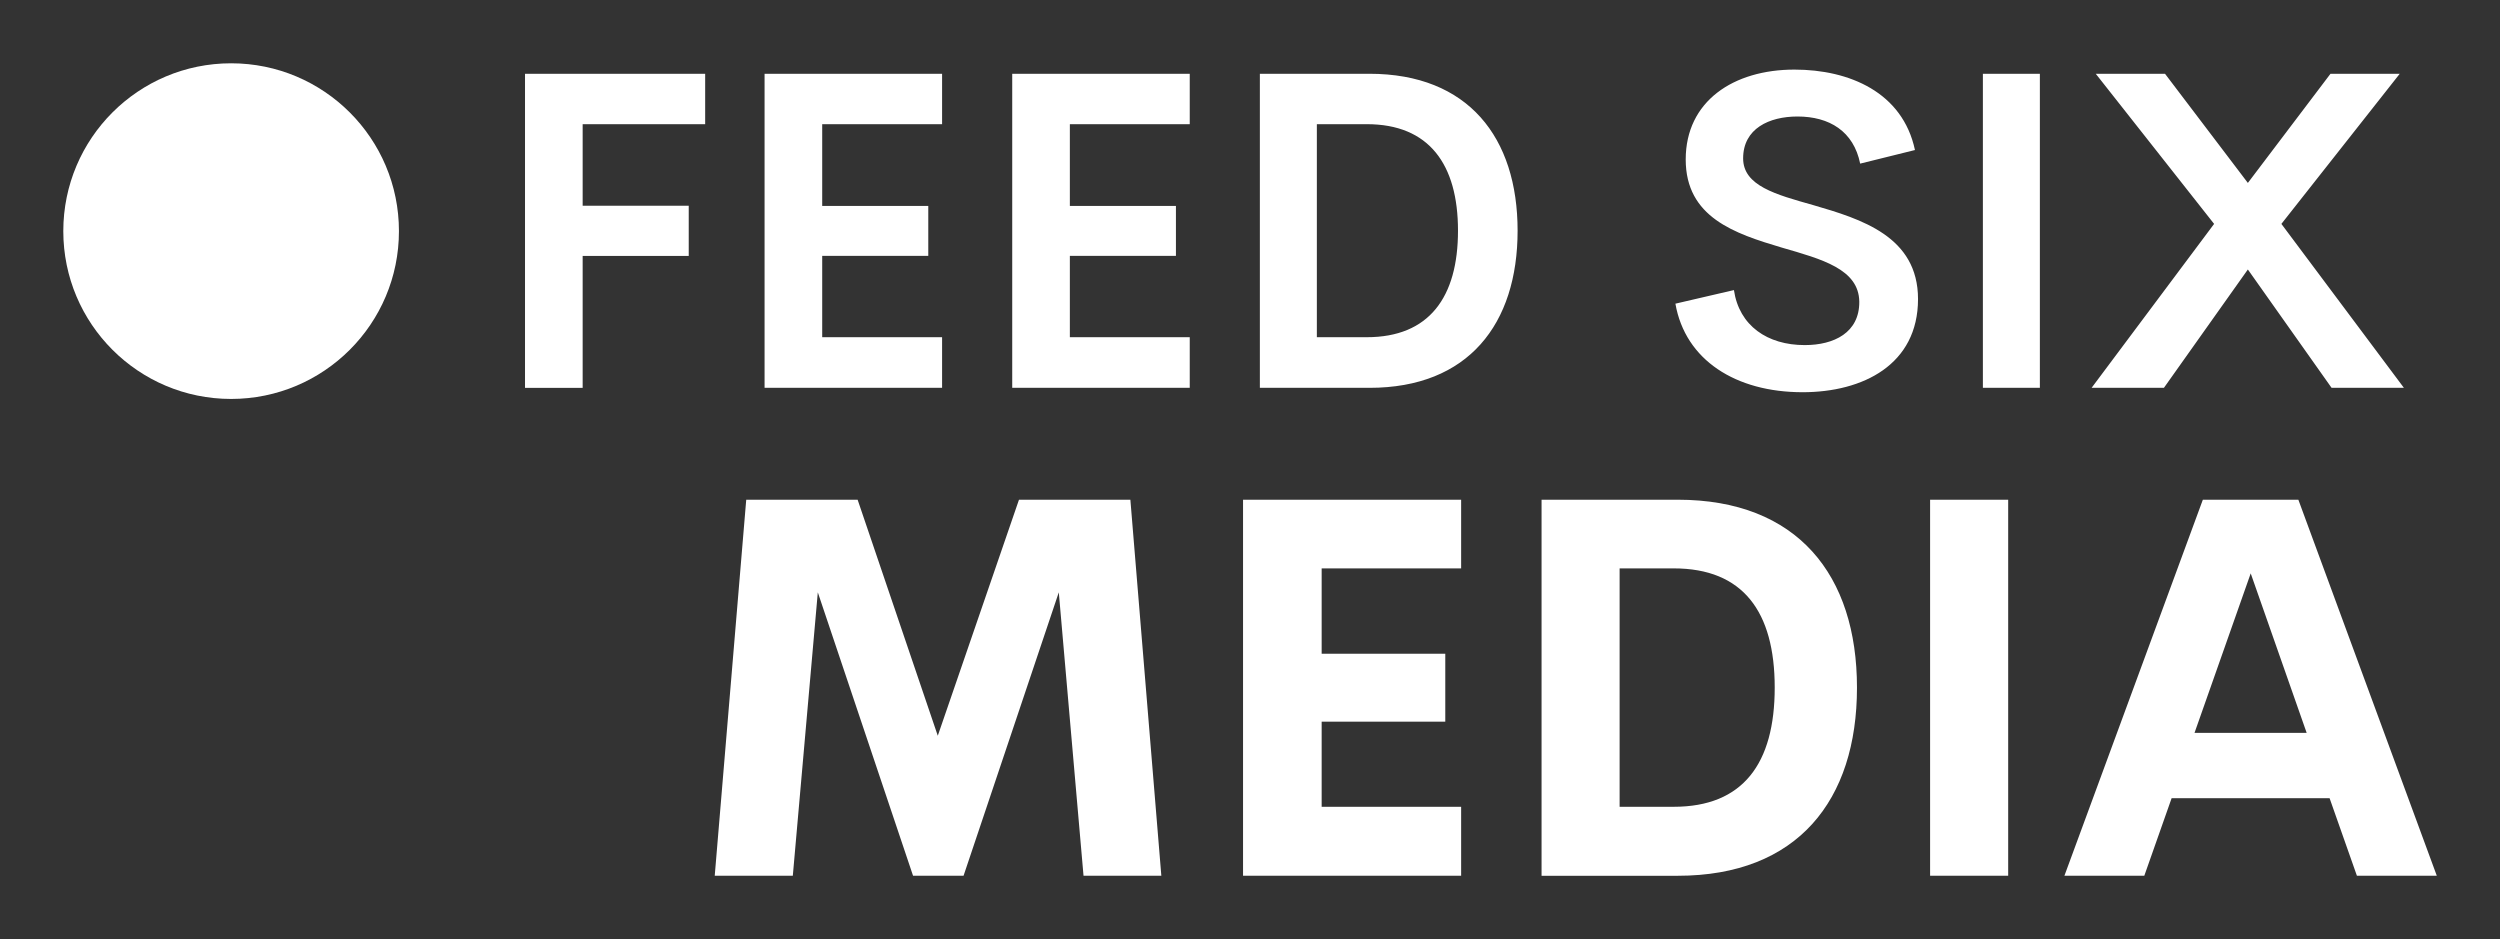
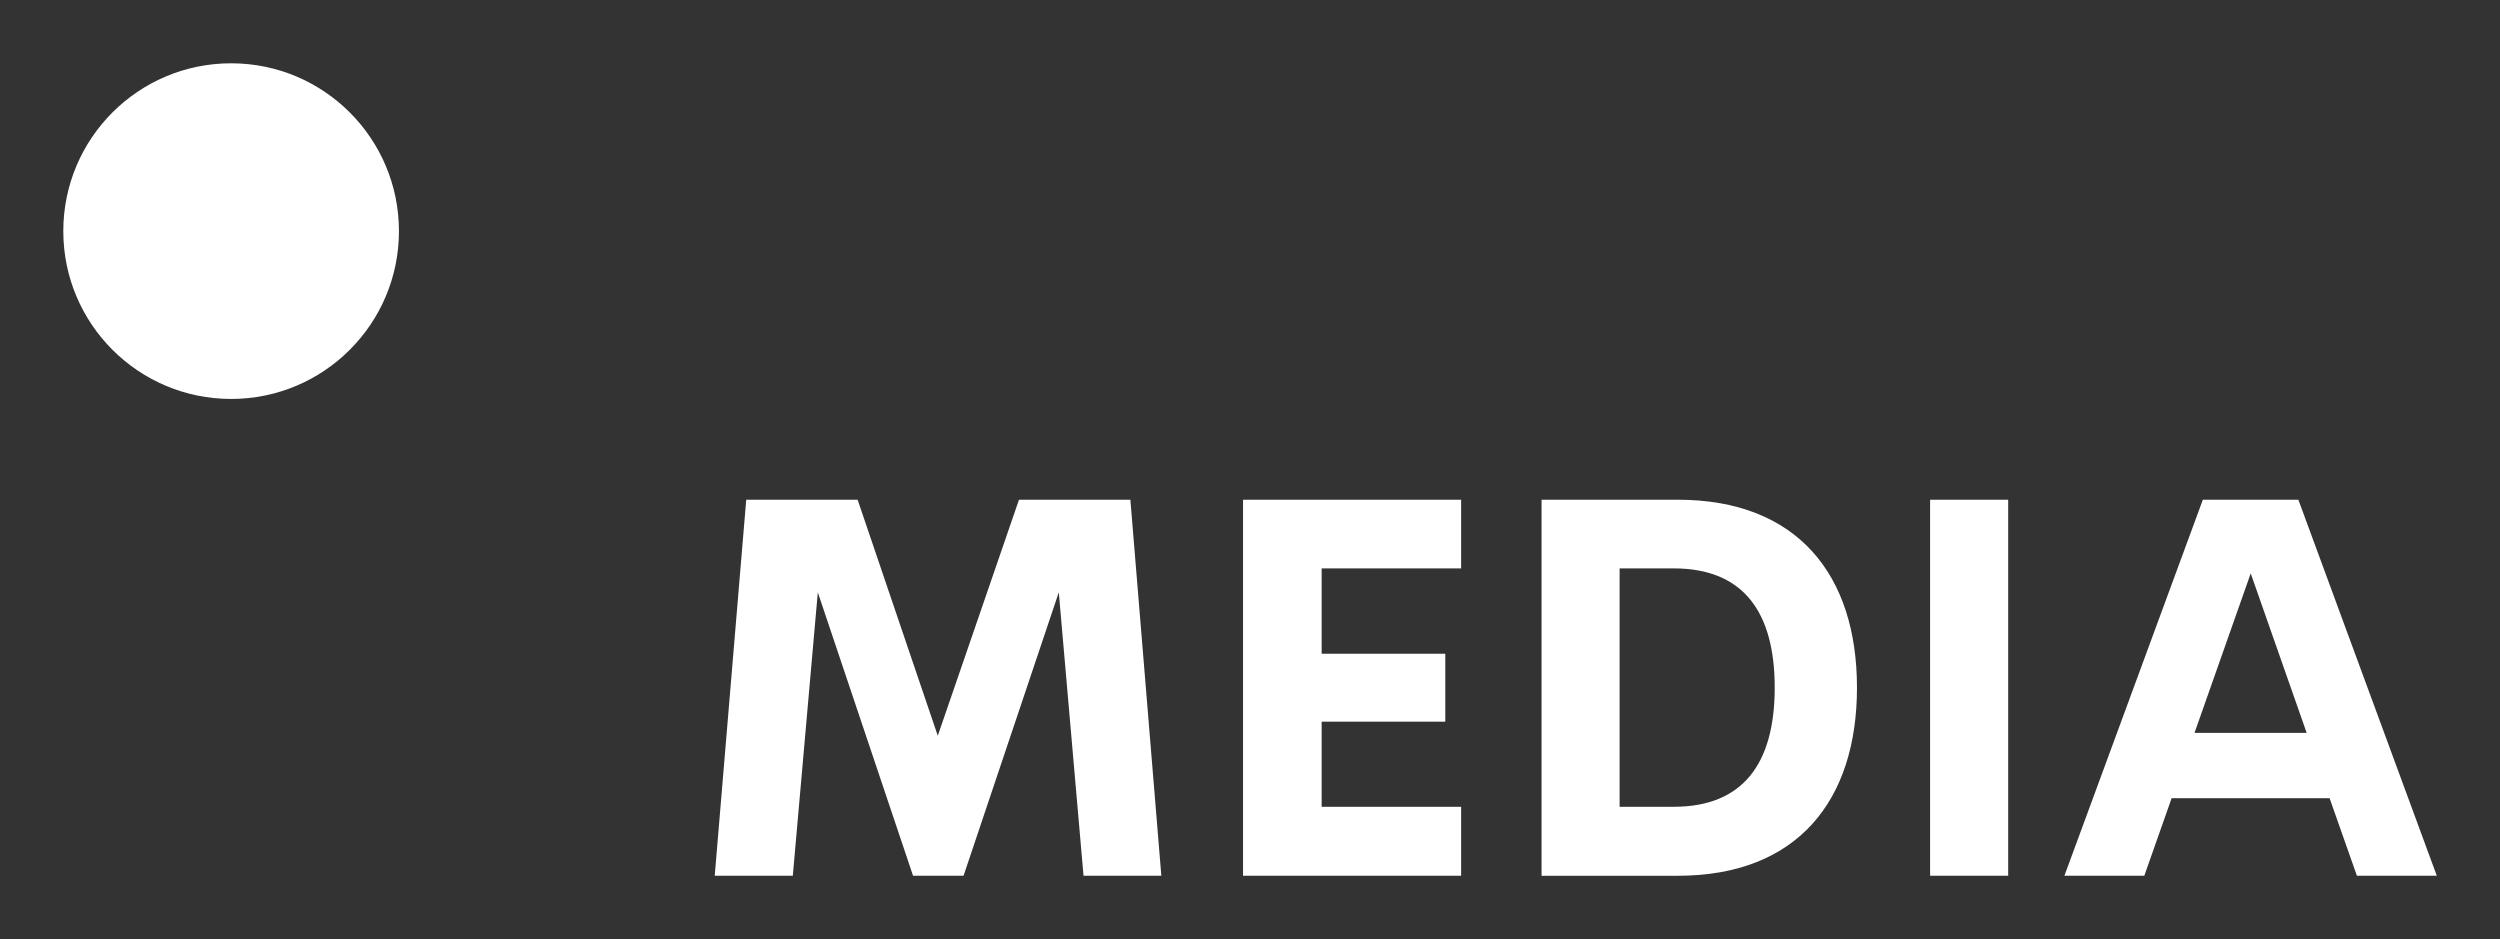
<svg xmlns="http://www.w3.org/2000/svg" version="1.1" width="3159.905" height="1186.869" viewBox="0 -7.995 3159.905 1186.869">
  <rect x="0" y="-7.995" width="3159.905" height="1186.869" fill="#333333" stroke="none" />
  <g transform="scale(7.995) translate(10, 10)">
    <defs id="SvgjsDefs11719" />
    <g id="SvgjsG11720" featureKey="symbolFeature-0" transform="matrix(0.737,0,0,0.737,-10.311,-11.311)" fill="#fff">
      <circle cx="50" cy="50" r="36" />
    </g>
    <g id="SvgjsG11721" featureKey="nameFeature-0" transform="matrix(1.774,0,0,1.774,66.141,-20.646)" fill="#fff">
-       <path d="M19.922 16.504 l-10.918 0 l0 7.266 l9.453 0 l0 4.473 l-9.453 0 l0 11.758 l-5.137 0 l0 -27.988 l16.055 0 l0 4.492 z M41.036 16.504 l-10.684 0 l0 7.285 l9.453 0 l0 4.453 l-9.453 0 l0 7.246 l10.684 0 l0 4.512 l-15.82 0 l0 -27.988 l15.82 0 l0 4.492 z M63.106 16.504 l-10.684 0 l0 7.285 l9.453 0 l0 4.453 l-9.453 0 l0 7.246 l10.684 0 l0 4.512 l-15.82 0 l0 -27.988 l15.82 0 l0 4.492 z M69.355 40 l0 -27.988 l9.766 0 c8.809 0 13.203 5.684 13.203 13.984 c0 8.32 -4.394 14.004 -13.203 14.004 l-9.766 0 z M74.434 35.488 l4.453 0 c5.547 0 8.125 -3.555 8.125 -9.492 c0 -5.918 -2.578 -9.492 -8.125 -9.492 l-4.453 0 l0 18.984 z M117.715 40.391 c-5.938 0 -10.449 -2.852 -11.328 -7.891 l5.215 -1.211 c0.469 3.184 2.988 4.902 6.309 4.902 c2.617 0 4.883 -1.113 4.863 -3.867 c-0.039 -2.91 -3.34 -3.789 -6.914 -4.824 c-4.199 -1.25 -8.555 -2.695 -8.555 -7.852 c0 -5.195 4.258 -8.008 9.688 -8.008 c4.902 0 9.648 2.031 10.742 7.168 l-4.883 1.211 c-0.586 -2.891 -2.754 -4.199 -5.586 -4.199 c-2.519 0 -4.844 1.074 -4.844 3.731 c0 2.441 2.91 3.223 6.231 4.16 c4.297 1.25 9.355 2.793 9.355 8.379 c0 5.84 -4.902 8.301 -10.293 8.301 z M133.789 40 l0 -27.988 l5.078 0 l0 27.988 l-5.078 0 z M143.477 40 l10.918 -14.609 l-10.547 -13.379 l6.172 0 l7.383 9.727 l7.363 -9.727 l6.172 0 l-10.547 13.379 l10.918 14.609 l-6.445 0 l-7.461 -10.547 l-7.481 10.547 l-6.445 0 z" />
-     </g>
+       </g>
    <g id="SvgjsG11722" featureKey="sloganFeature-0" transform="matrix(4.213,0,0,4.213,97.775,43.191)" fill="#fff">
      <path d="M17.998 20 l-2.92 0 l-0.928 -10.635 l-3.574 10.635 l-1.895 0 l-3.574 -10.635 l-0.938 10.635 l-2.93 0 l1.182 -14.111 l4.18 0 l3.008 8.857 l3.047 -8.857 l4.18 0 z M29.248 8.467 l-5.234 0 l0 3.203 l4.639 0 l0 2.549 l-4.639 0 l0 3.193 l5.234 0 l0 2.588 l-8.184 0 l0 -14.111 l8.184 0 l0 2.578 z M32.266 20 l0 -14.111 l5.107 0 c4.502 0 6.729 2.832 6.729 7.051 c0 4.229 -2.227 7.061 -6.729 7.061 l-5.107 0 z M35.195 17.412 l2.031 0 c2.598 0 3.789 -1.621 3.789 -4.473 s-1.191 -4.473 -3.789 -4.473 l-2.031 0 l0 8.945 z M46.846 20 l0 -14.111 l2.93 0 l0 14.111 l-2.93 0 z M62.862 20 l-1.025 -2.91 l-5.928 0 l-1.025 2.91 l-2.998 0 l5.195 -14.111 l3.584 0 l5.195 14.111 l-2.998 0 z M56.768 14.639 l4.209 0 l-2.1 -5.986 z" />
    </g>
  </g>
</svg>